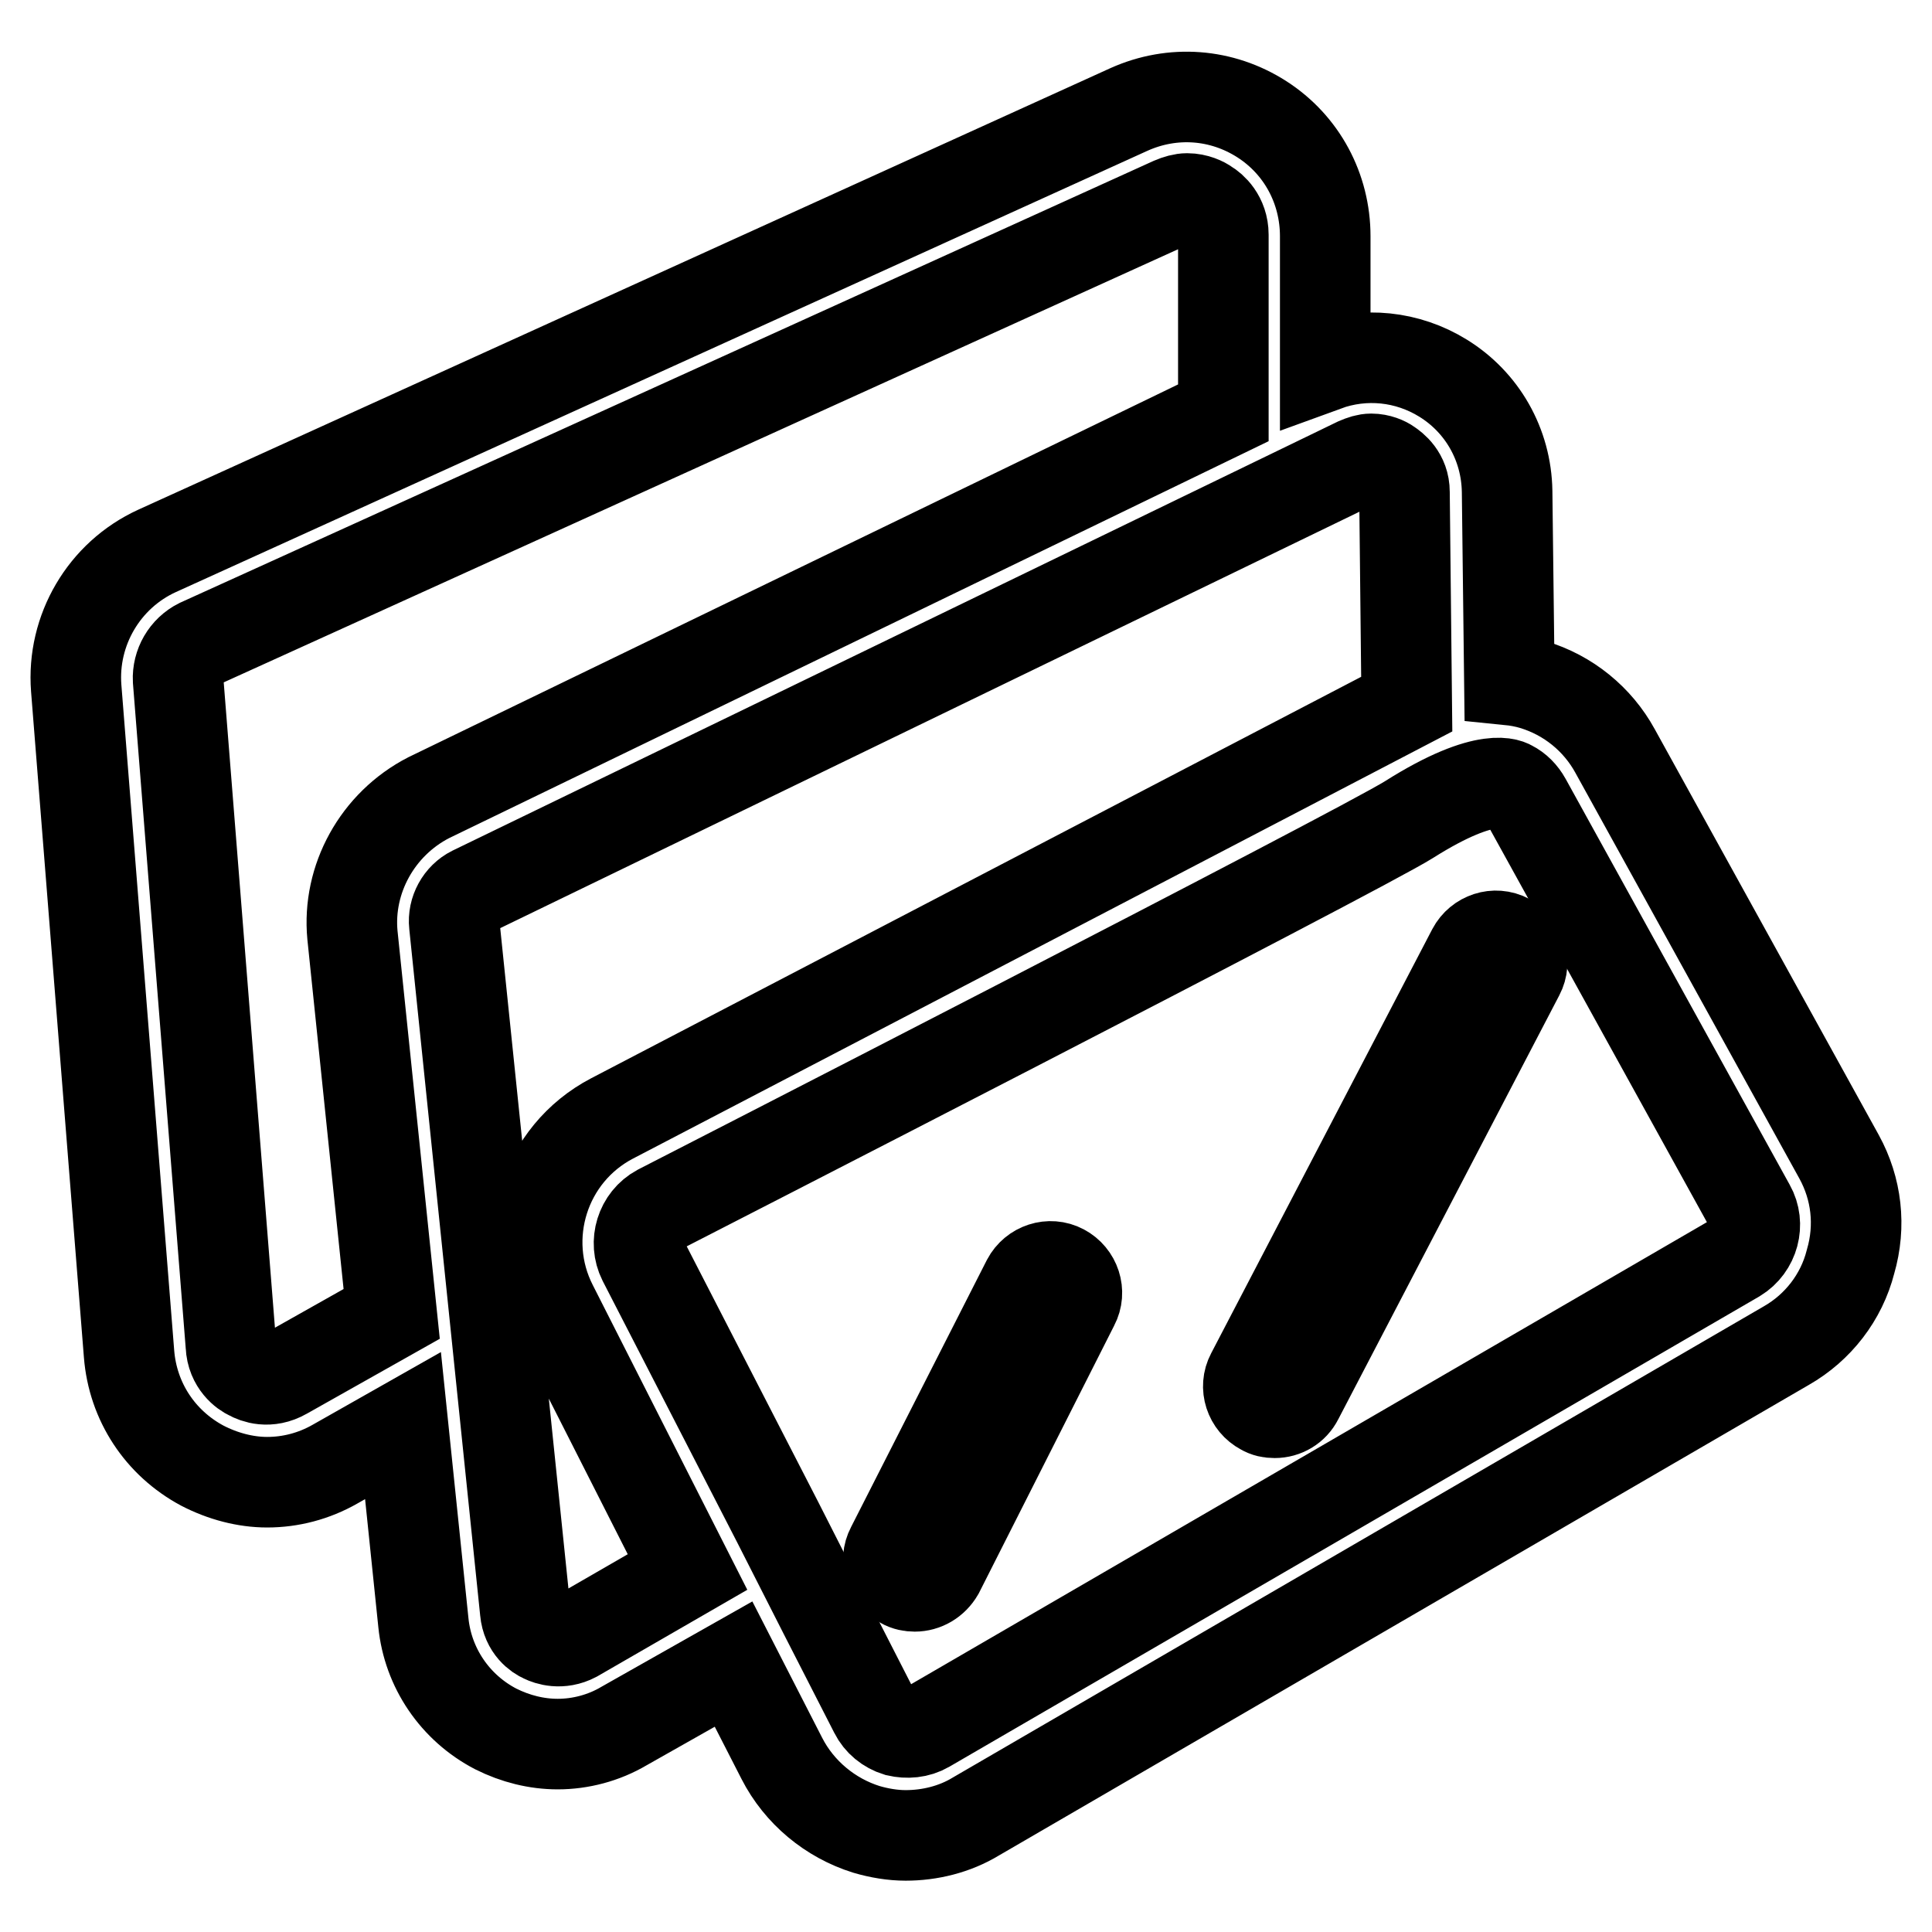
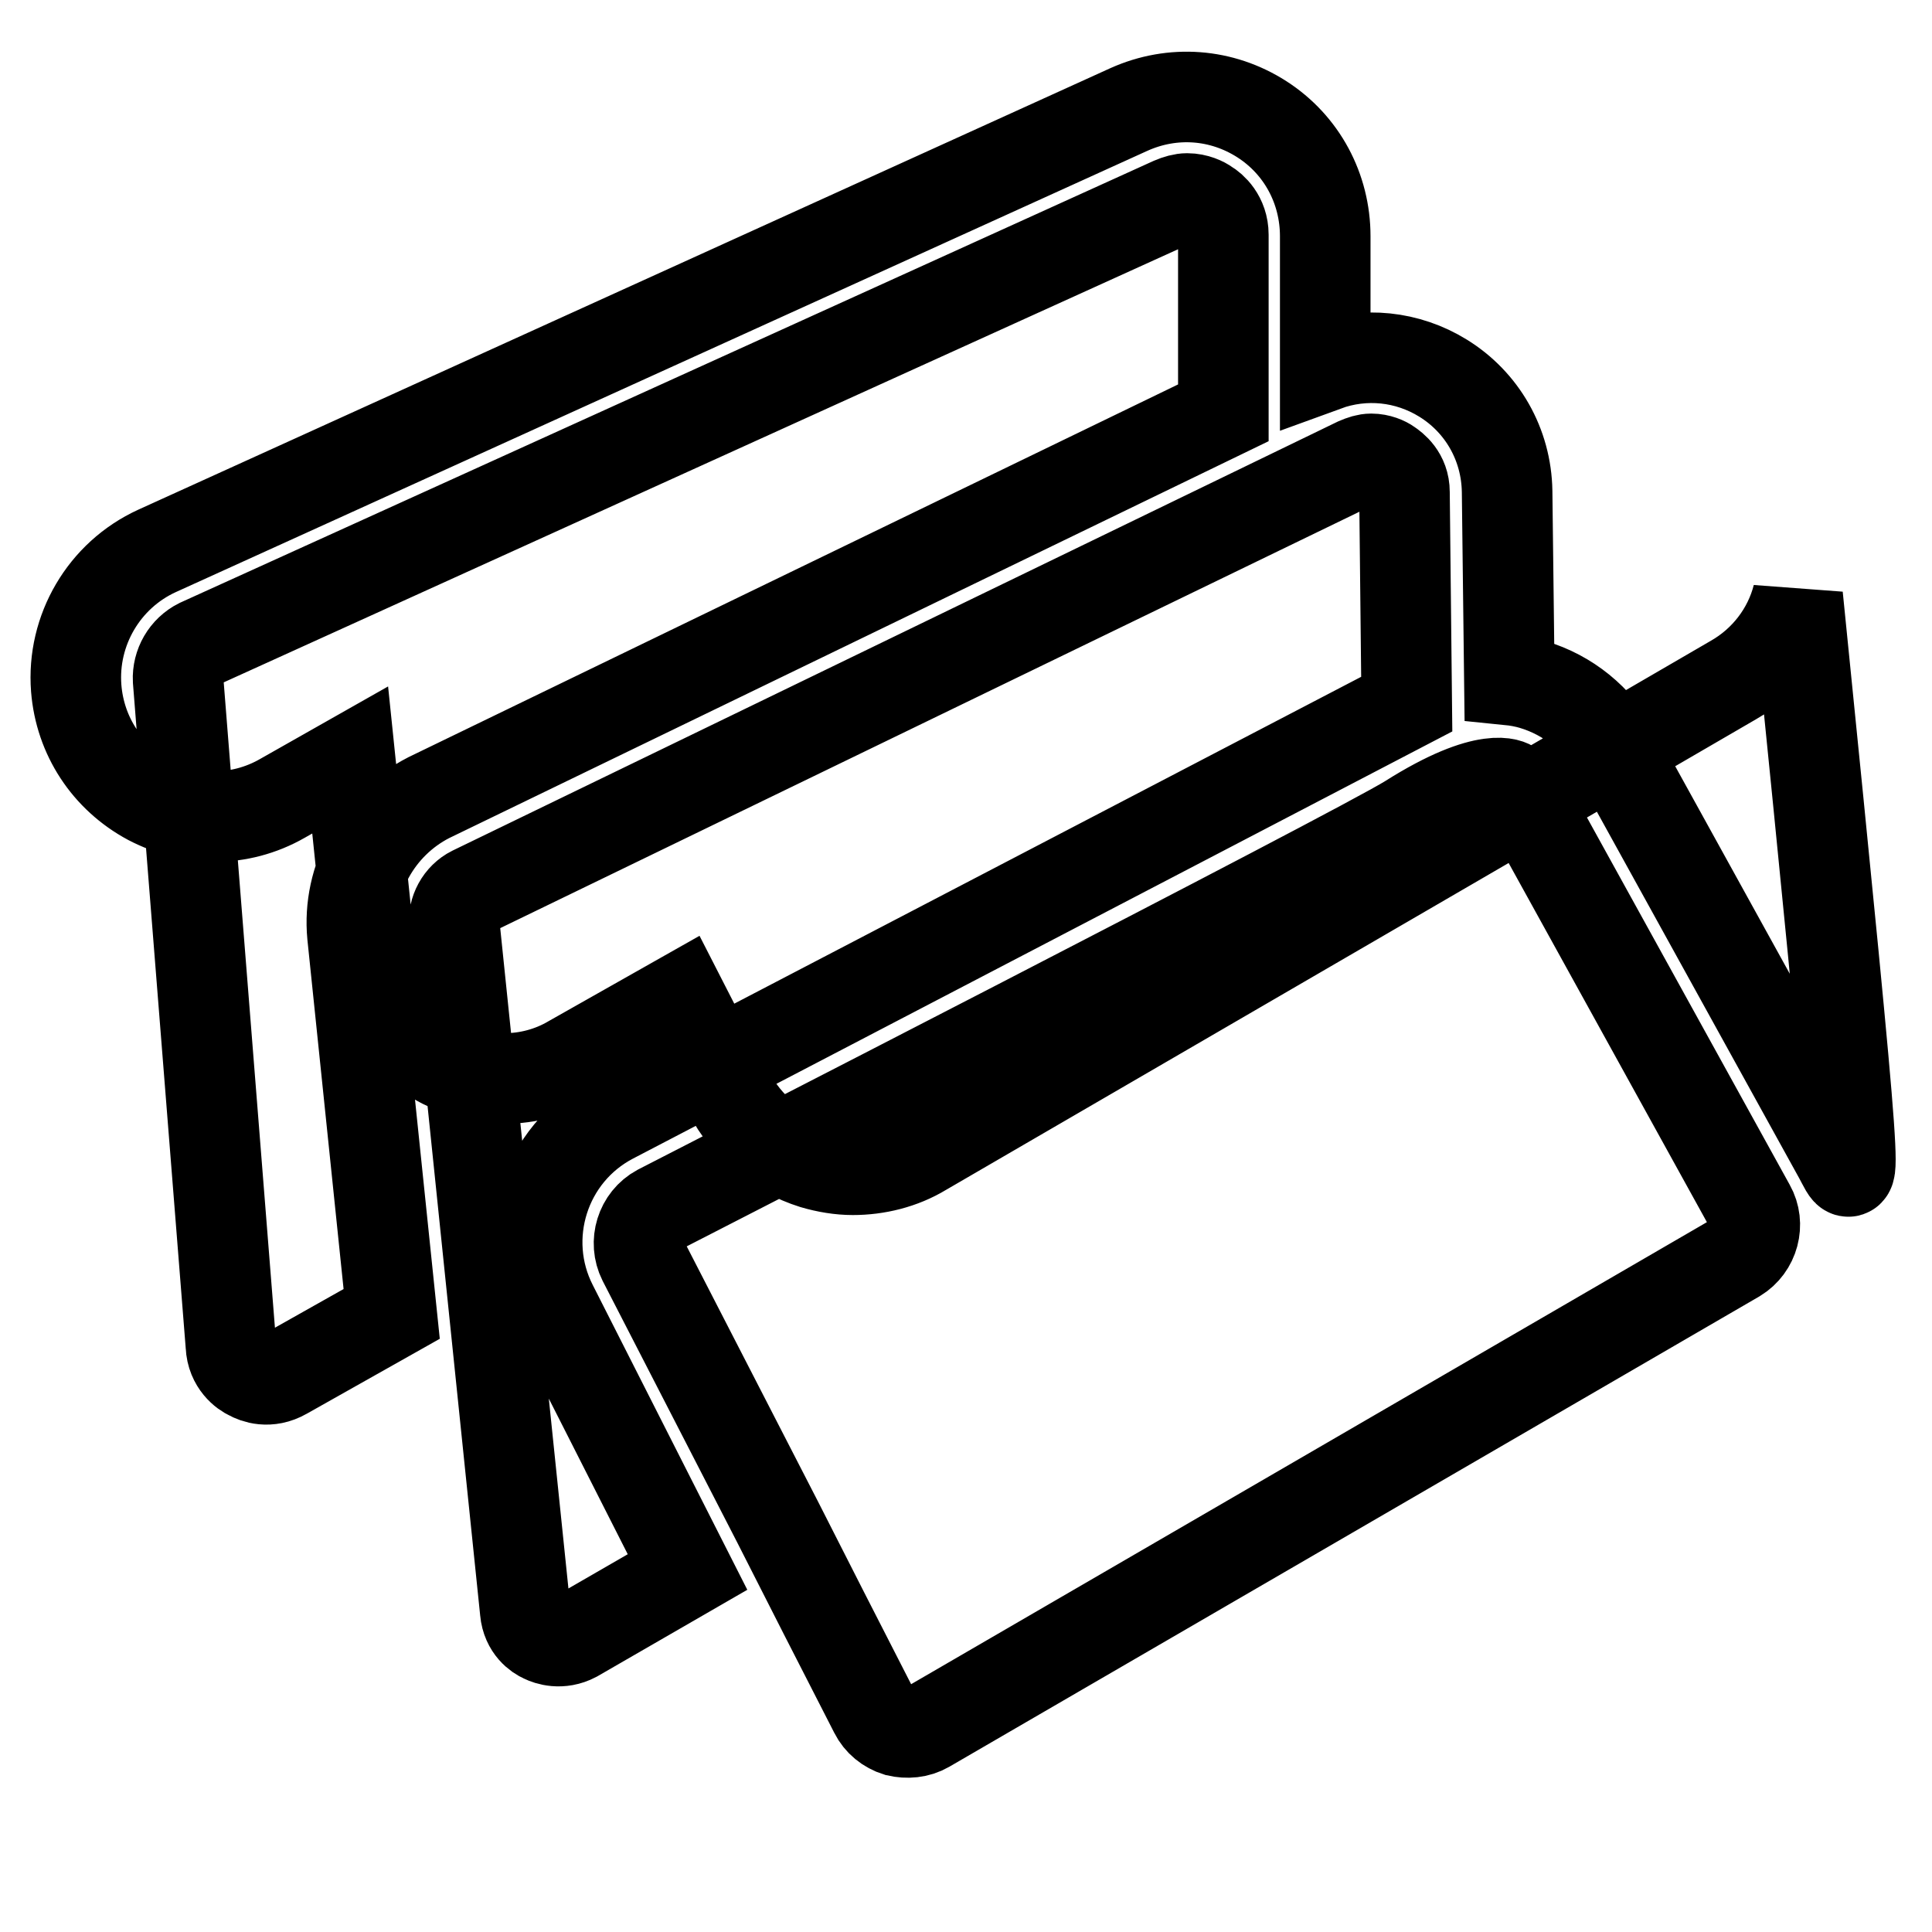
<svg xmlns="http://www.w3.org/2000/svg" version="1.1" x="0px" y="0px" viewBox="0 0 256 256" enable-background="new 0 0 256 256" xml:space="preserve">
  <g>
-     <path stroke-width="12" fill-opacity="0" stroke="#000000" d="M243.7,153.3L214,99.5c-2.3-4.2-6.2-7.4-10.9-8.8c-1-0.3-2.1-0.5-3.1-0.6l-0.3-25c-0.1-6.2-3.3-11.8-8.5-15 c-4.7-2.9-10.4-3.5-15.6-1.6V31.3c0-6.3-3.1-12.1-8.4-15.5c-5.3-3.4-11.8-3.9-17.6-1.3L20.8,73c-7,3.2-11.3,10.5-10.7,18.2l7,88.2 c0.5,6.3,4.1,11.8,9.7,14.8c2.7,1.4,5.7,2.2,8.6,2.2c3.1,0,6.2-0.8,9-2.4l9-5.1l2.7,26.1c0.6,6,4.2,11.3,9.6,14.1 c2.6,1.3,5.4,2,8.2,2c3,0,6.1-0.8,8.8-2.4l14.5-8.2l6.4,12.5c2.3,4.5,6.4,7.9,11.2,9.4c1.7,0.5,3.5,0.8,5.2,0.8 c3.2,0,6.5-0.8,9.3-2.5l107.4-62.4c4.2-2.4,7.3-6.4,8.5-11.1C246.6,162.4,246,157.5,243.7,153.3L243.7,153.3z M46.7,123.9l5.2,50.2 l-14.2,8c-2.1,1.2-3.9,0.5-4.6,0.1c-0.7-0.3-2.4-1.5-2.5-3.9l-7-88.2c-0.1-2,1-3.9,2.8-4.8l128.9-58.5c0.7-0.3,1.4-0.5,2-0.5 c1.2,0,2.2,0.5,2.6,0.8c0.7,0.4,2.2,1.7,2.2,4v23.6l-105.3,51C50,109.2,46,116.5,46.7,123.9L46.7,123.9z M76.2,216.9 c-1.9,1-3.6,0.4-4.2,0.1c-0.7-0.3-2.2-1.3-2.4-3.5l-9.4-91c-0.2-1.8,0.8-3.6,2.4-4.4l117.2-56.8c0.7-0.3,1.3-0.5,1.9-0.5 c1,0,1.9,0.4,2.3,0.7c0.6,0.4,2.1,1.5,2.1,3.7l0.3,28.1L81.1,148.2c-9,4.7-12.5,15.8-7.9,24.8l17.9,35.3L76.2,216.9z M200.2,104.1 c0.8,0.4,1.5,1.1,2,2l29.7,53.8c1.3,2.3,0.5,5.3-1.8,6.7l-107.3,62.3c-1.2,0.7-2.6,0.8-3.9,0.5c-1.3-0.4-2.4-1.3-3-2.5l-6.7-13.1 l-6.2-12.2L85.2,167c-1.2-2.4-0.3-5.4,2.1-6.7c0,0,92.9-47.6,99.4-51.7C197.3,101.9,200.2,104.1,200.2,104.1L200.2,104.1z" />
-     <path stroke-width="12" fill-opacity="0" stroke="#000000" d="M168.9,187.2c-0.6,0-1.1-0.1-1.6-0.4c-1.7-0.9-2.4-3-1.5-4.7l29.3-56.2c0.9-1.7,3-2.4,4.7-1.5 c1.7,0.9,2.4,3,1.5,4.7l-29.3,56.2C171.4,186.5,170.2,187.2,168.9,187.2z M121.2,210.2c-0.5,0-1.1-0.1-1.6-0.4 c-1.7-0.9-2.4-3-1.5-4.7l18-35.4c0.9-1.7,3-2.4,4.7-1.5c1.7,0.9,2.4,3,1.5,4.7l-17.9,35.4C123.7,209.5,122.5,210.2,121.2,210.2 L121.2,210.2z" />
+     <path stroke-width="12" fill-opacity="0" stroke="#000000" d="M243.7,153.3L214,99.5c-2.3-4.2-6.2-7.4-10.9-8.8c-1-0.3-2.1-0.5-3.1-0.6l-0.3-25c-0.1-6.2-3.3-11.8-8.5-15 c-4.7-2.9-10.4-3.5-15.6-1.6V31.3c0-6.3-3.1-12.1-8.4-15.5c-5.3-3.4-11.8-3.9-17.6-1.3L20.8,73c-7,3.2-11.3,10.5-10.7,18.2c0.5,6.3,4.1,11.8,9.7,14.8c2.7,1.4,5.7,2.2,8.6,2.2c3.1,0,6.2-0.8,9-2.4l9-5.1l2.7,26.1c0.6,6,4.2,11.3,9.6,14.1 c2.6,1.3,5.4,2,8.2,2c3,0,6.1-0.8,8.8-2.4l14.5-8.2l6.4,12.5c2.3,4.5,6.4,7.9,11.2,9.4c1.7,0.5,3.5,0.8,5.2,0.8 c3.2,0,6.5-0.8,9.3-2.5l107.4-62.4c4.2-2.4,7.3-6.4,8.5-11.1C246.6,162.4,246,157.5,243.7,153.3L243.7,153.3z M46.7,123.9l5.2,50.2 l-14.2,8c-2.1,1.2-3.9,0.5-4.6,0.1c-0.7-0.3-2.4-1.5-2.5-3.9l-7-88.2c-0.1-2,1-3.9,2.8-4.8l128.9-58.5c0.7-0.3,1.4-0.5,2-0.5 c1.2,0,2.2,0.5,2.6,0.8c0.7,0.4,2.2,1.7,2.2,4v23.6l-105.3,51C50,109.2,46,116.5,46.7,123.9L46.7,123.9z M76.2,216.9 c-1.9,1-3.6,0.4-4.2,0.1c-0.7-0.3-2.2-1.3-2.4-3.5l-9.4-91c-0.2-1.8,0.8-3.6,2.4-4.4l117.2-56.8c0.7-0.3,1.3-0.5,1.9-0.5 c1,0,1.9,0.4,2.3,0.7c0.6,0.4,2.1,1.5,2.1,3.7l0.3,28.1L81.1,148.2c-9,4.7-12.5,15.8-7.9,24.8l17.9,35.3L76.2,216.9z M200.2,104.1 c0.8,0.4,1.5,1.1,2,2l29.7,53.8c1.3,2.3,0.5,5.3-1.8,6.7l-107.3,62.3c-1.2,0.7-2.6,0.8-3.9,0.5c-1.3-0.4-2.4-1.3-3-2.5l-6.7-13.1 l-6.2-12.2L85.2,167c-1.2-2.4-0.3-5.4,2.1-6.7c0,0,92.9-47.6,99.4-51.7C197.3,101.9,200.2,104.1,200.2,104.1L200.2,104.1z" />
  </g>
</svg>